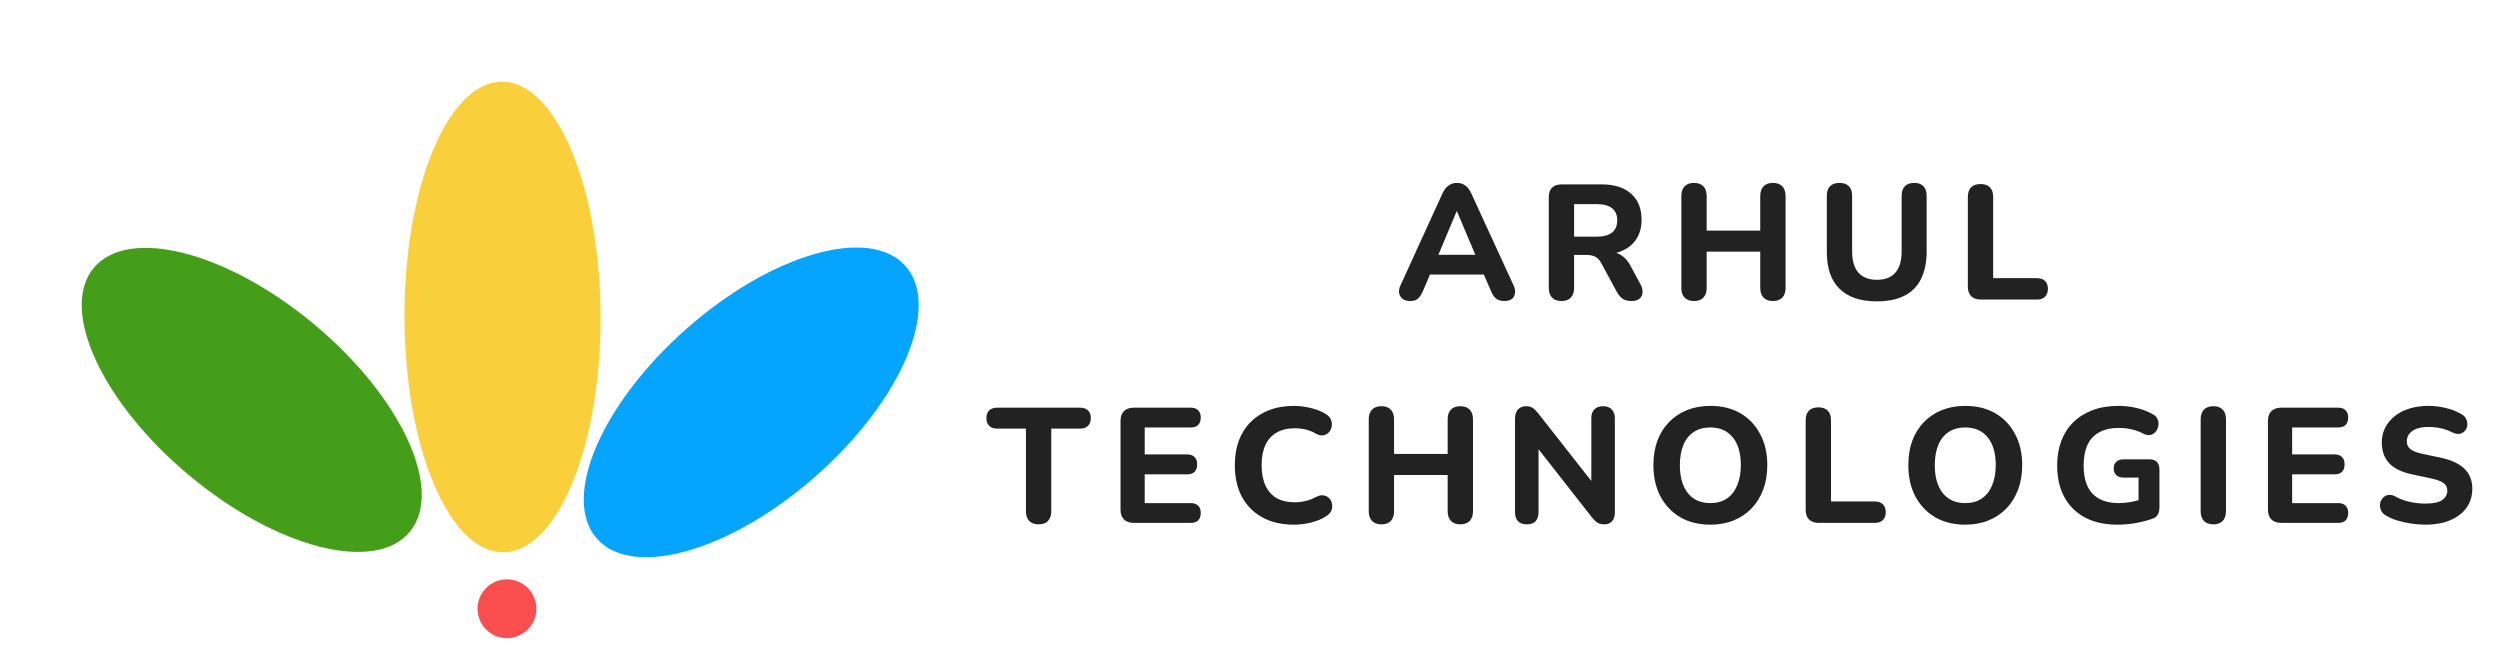
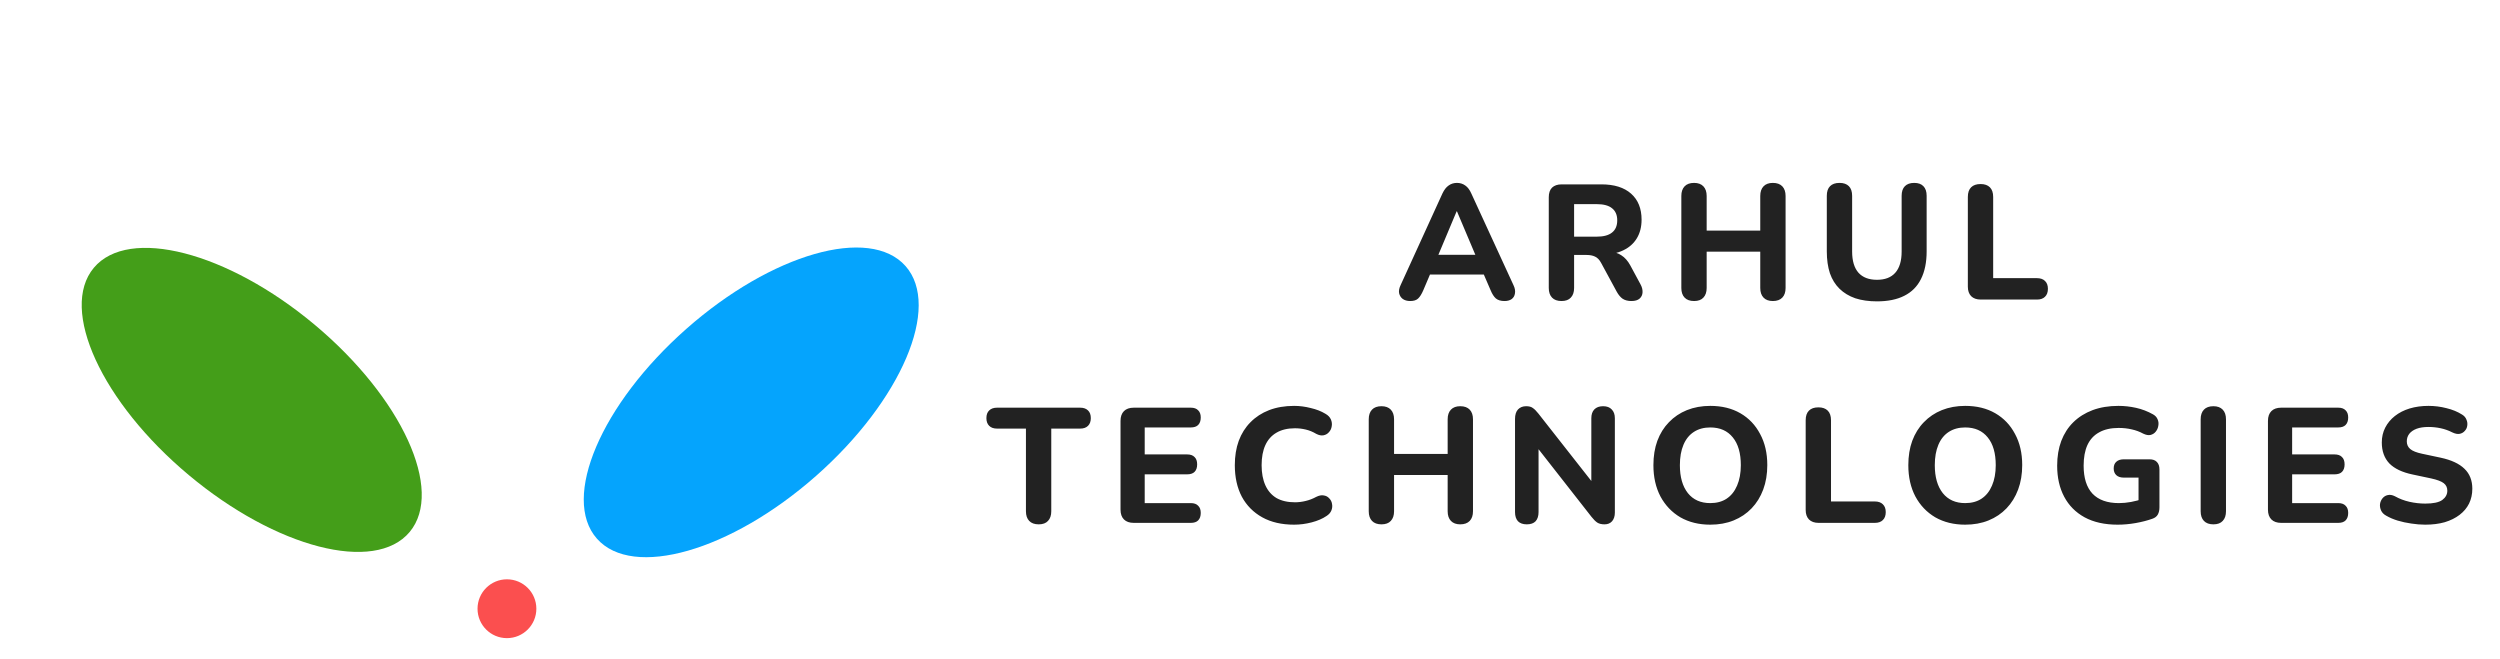
<svg xmlns="http://www.w3.org/2000/svg" width="459" height="121" viewBox="0 0 459 121" fill="none">
  <path d="M34.668 87.228C18.655 73.834 10.845 56.794 17.224 49.169C23.602 41.544 41.754 46.221 57.767 59.616C73.779 73.011 81.589 90.051 75.21 97.676C68.832 105.301 50.68 100.623 34.668 87.228Z" fill="#449E19" />
  <path d="M126.012 60.38C141.662 46.563 159.682 41.404 166.262 48.856C172.841 56.309 165.488 73.551 149.837 87.367C134.187 101.184 116.167 106.343 109.588 98.89C103.008 91.438 110.362 74.196 126.012 60.38Z" fill="#05A4FD" />
-   <path d="M74.263 58.245C74.203 34.387 82.213 15.025 92.154 15C102.095 14.975 110.203 34.296 110.263 58.154C110.324 82.013 102.314 101.375 92.373 101.4C82.432 101.425 74.324 82.104 74.263 58.245Z" fill="#F9CF3C" />
  <path d="M98.475 111.762C98.475 114.745 96.057 117.162 93.075 117.162C90.092 117.162 87.675 114.745 87.675 111.762C87.675 108.78 90.092 106.362 93.075 106.362C96.057 106.362 98.475 108.78 98.475 111.762Z" fill="#FB4F4F" />
  <path d="M258.917 55.27C258.357 55.27 257.897 55.14 257.537 54.88C257.197 54.62 256.977 54.27 256.877 53.83C256.797 53.39 256.887 52.9 257.147 52.36L264.827 35.53C265.147 34.85 265.527 34.36 265.967 34.06C266.407 33.74 266.917 33.58 267.497 33.58C268.077 33.58 268.587 33.74 269.027 34.06C269.467 34.36 269.837 34.85 270.137 35.53L277.877 52.36C278.137 52.9 278.227 53.4 278.147 53.86C278.087 54.3 277.887 54.65 277.547 54.91C277.207 55.15 276.767 55.27 276.227 55.27C275.547 55.27 275.017 55.11 274.637 54.79C274.277 54.47 273.957 53.97 273.677 53.29L271.877 49.12L273.737 50.41H261.227L263.087 49.12L261.317 53.29C261.017 53.99 260.697 54.5 260.357 54.82C260.037 55.12 259.557 55.27 258.917 55.27ZM267.437 38.8L263.597 47.95L262.787 46.78H272.177L271.367 47.95L267.497 38.8H267.437ZM286.694 55.27C285.934 55.27 285.354 55.06 284.954 54.64C284.554 54.22 284.354 53.63 284.354 52.87V36.22C284.354 35.44 284.554 34.85 284.954 34.45C285.374 34.05 285.964 33.85 286.724 33.85H294.014C296.374 33.85 298.194 34.42 299.474 35.56C300.754 36.7 301.394 38.29 301.394 40.33C301.394 41.65 301.104 42.79 300.524 43.75C299.944 44.71 299.104 45.45 298.004 45.97C296.924 46.49 295.594 46.75 294.014 46.75L294.254 46.24H295.484C296.324 46.24 297.054 46.45 297.674 46.87C298.314 47.27 298.864 47.89 299.324 48.73L301.184 52.18C301.464 52.68 301.594 53.17 301.574 53.65C301.554 54.13 301.374 54.52 301.034 54.82C300.694 55.12 300.194 55.27 299.534 55.27C298.874 55.27 298.334 55.13 297.914 54.85C297.514 54.57 297.154 54.14 296.834 53.56L293.954 48.25C293.654 47.69 293.284 47.31 292.844 47.11C292.424 46.91 291.904 46.81 291.284 46.81H289.004V52.87C289.004 53.63 288.804 54.22 288.404 54.64C288.024 55.06 287.454 55.27 286.694 55.27ZM289.004 43.45H293.174C294.414 43.45 295.344 43.2 295.964 42.7C296.604 42.2 296.924 41.45 296.924 40.45C296.924 39.47 296.604 38.73 295.964 38.23C295.344 37.73 294.414 37.48 293.174 37.48H289.004V43.45ZM311.033 55.27C310.273 55.27 309.693 55.06 309.293 54.64C308.893 54.22 308.693 53.63 308.693 52.87V35.98C308.693 35.22 308.893 34.63 309.293 34.21C309.693 33.79 310.273 33.58 311.033 33.58C311.773 33.58 312.343 33.79 312.743 34.21C313.143 34.63 313.343 35.22 313.343 35.98V42.34H323.183V35.98C323.183 35.22 323.383 34.63 323.783 34.21C324.183 33.79 324.753 33.58 325.493 33.58C326.253 33.58 326.833 33.79 327.233 34.21C327.633 34.63 327.833 35.22 327.833 35.98V52.87C327.833 53.63 327.633 54.22 327.233 54.64C326.833 55.06 326.253 55.27 325.493 55.27C324.753 55.27 324.183 55.06 323.783 54.64C323.383 54.22 323.183 53.63 323.183 52.87V46.21H313.343V52.87C313.343 53.63 313.143 54.22 312.743 54.64C312.363 55.06 311.793 55.27 311.033 55.27ZM344.611 55.33C343.111 55.33 341.781 55.14 340.621 54.76C339.481 54.36 338.521 53.78 337.741 53.02C336.961 52.26 336.371 51.31 335.971 50.17C335.591 49.01 335.401 47.67 335.401 46.15V35.95C335.401 35.17 335.601 34.58 336.001 34.18C336.401 33.78 336.981 33.58 337.741 33.58C338.481 33.58 339.051 33.78 339.451 34.18C339.851 34.58 340.051 35.17 340.051 35.95V46.18C340.051 47.9 340.441 49.2 341.221 50.08C342.001 50.94 343.131 51.37 344.611 51.37C346.091 51.37 347.211 50.94 347.971 50.08C348.751 49.2 349.141 47.9 349.141 46.18V35.95C349.141 35.17 349.341 34.58 349.741 34.18C350.141 33.78 350.711 33.58 351.451 33.58C352.191 33.58 352.751 33.78 353.131 34.18C353.531 34.58 353.731 35.17 353.731 35.95V46.15C353.731 48.17 353.381 49.87 352.681 51.25C352.001 52.61 350.981 53.63 349.621 54.31C348.281 54.99 346.611 55.33 344.611 55.33ZM363.666 55C362.906 55 362.316 54.79 361.896 54.37C361.496 53.95 361.296 53.37 361.296 52.63V36.16C361.296 35.38 361.496 34.79 361.896 34.39C362.296 33.99 362.876 33.79 363.636 33.79C364.376 33.79 364.946 33.99 365.346 34.39C365.746 34.79 365.946 35.38 365.946 36.16V51.07H373.986C374.626 51.07 375.116 51.24 375.456 51.58C375.816 51.92 375.996 52.4 375.996 53.02C375.996 53.66 375.816 54.15 375.456 54.49C375.116 54.83 374.626 55 373.986 55H363.666ZM190.703 96.27C189.943 96.27 189.363 96.06 188.963 95.64C188.563 95.22 188.363 94.63 188.363 93.87V78.69H183.053C182.433 78.69 181.953 78.52 181.613 78.18C181.273 77.84 181.103 77.37 181.103 76.77C181.103 76.15 181.273 75.68 181.613 75.36C181.953 75.02 182.433 74.85 183.053 74.85H198.323C198.943 74.85 199.423 75.02 199.763 75.36C200.103 75.68 200.273 76.15 200.273 76.77C200.273 77.37 200.103 77.84 199.763 78.18C199.423 78.52 198.943 78.69 198.323 78.69H193.013V93.87C193.013 94.63 192.813 95.22 192.413 95.64C192.033 96.06 191.463 96.27 190.703 96.27ZM208.158 96C207.378 96 206.778 95.79 206.358 95.37C205.938 94.95 205.728 94.35 205.728 93.57V77.28C205.728 76.5 205.938 75.9 206.358 75.48C206.778 75.06 207.378 74.85 208.158 74.85H218.628C219.228 74.85 219.678 75.01 219.978 75.33C220.298 75.63 220.458 76.07 220.458 76.65C220.458 77.25 220.298 77.71 219.978 78.03C219.678 78.33 219.228 78.48 218.628 78.48H210.168V83.43H217.938C218.558 83.43 219.018 83.59 219.318 83.91C219.638 84.21 219.798 84.66 219.798 85.26C219.798 85.86 219.638 86.32 219.318 86.64C219.018 86.94 218.558 87.09 217.938 87.09H210.168V92.37H218.628C219.228 92.37 219.678 92.53 219.978 92.85C220.298 93.15 220.458 93.59 220.458 94.17C220.458 94.77 220.298 95.23 219.978 95.55C219.678 95.85 219.228 96 218.628 96H208.158ZM237.602 96.33C235.322 96.33 233.372 95.88 231.752 94.98C230.132 94.08 228.882 92.82 228.002 91.2C227.142 89.56 226.712 87.63 226.712 85.41C226.712 83.75 226.952 82.26 227.432 80.94C227.932 79.6 228.652 78.46 229.592 77.52C230.532 76.56 231.672 75.82 233.012 75.3C234.372 74.78 235.902 74.52 237.602 74.52C238.602 74.52 239.612 74.65 240.632 74.91C241.672 75.15 242.572 75.5 243.332 75.96C243.832 76.24 244.172 76.59 244.352 77.01C244.532 77.43 244.582 77.85 244.502 78.27C244.442 78.69 244.272 79.05 243.992 79.35C243.732 79.65 243.402 79.84 243.002 79.92C242.602 80 242.152 79.91 241.652 79.65C241.052 79.29 240.422 79.03 239.762 78.87C239.102 78.71 238.432 78.63 237.752 78.63C236.412 78.63 235.282 78.9 234.362 79.44C233.462 79.96 232.782 80.72 232.322 81.72C231.862 82.72 231.632 83.95 231.632 85.41C231.632 86.85 231.862 88.08 232.322 89.1C232.782 90.12 233.462 90.9 234.362 91.44C235.282 91.96 236.412 92.22 237.752 92.22C238.392 92.22 239.042 92.14 239.702 91.98C240.382 91.82 241.032 91.57 241.652 91.23C242.172 90.97 242.632 90.88 243.032 90.96C243.452 91.02 243.792 91.2 244.052 91.5C244.332 91.78 244.502 92.12 244.562 92.52C244.642 92.92 244.602 93.32 244.442 93.72C244.282 94.12 243.982 94.46 243.542 94.74C242.802 95.24 241.892 95.63 240.812 95.91C239.732 96.19 238.662 96.33 237.602 96.33ZM253.64 96.27C252.88 96.27 252.3 96.06 251.9 95.64C251.5 95.22 251.3 94.63 251.3 93.87V76.98C251.3 76.22 251.5 75.63 251.9 75.21C252.3 74.79 252.88 74.58 253.64 74.58C254.38 74.58 254.95 74.79 255.35 75.21C255.75 75.63 255.95 76.22 255.95 76.98V83.34H265.79V76.98C265.79 76.22 265.99 75.63 266.39 75.21C266.79 74.79 267.36 74.58 268.1 74.58C268.86 74.58 269.44 74.79 269.84 75.21C270.24 75.63 270.44 76.22 270.44 76.98V93.87C270.44 94.63 270.24 95.22 269.84 95.64C269.44 96.06 268.86 96.27 268.1 96.27C267.36 96.27 266.79 96.06 266.39 95.64C265.99 95.22 265.79 94.63 265.79 93.87V87.21H255.95V93.87C255.95 94.63 255.75 95.22 255.35 95.64C254.97 96.06 254.4 96.27 253.64 96.27ZM280.318 96.27C279.618 96.27 279.078 96.08 278.698 95.7C278.338 95.3 278.158 94.74 278.158 94.02V76.92C278.158 76.16 278.338 75.58 278.698 75.18C279.078 74.78 279.578 74.58 280.198 74.58C280.738 74.58 281.148 74.69 281.428 74.91C281.728 75.11 282.068 75.45 282.448 75.93L292.978 89.34H292.168V76.8C292.168 76.1 292.348 75.56 292.708 75.18C293.088 74.78 293.628 74.58 294.328 74.58C295.028 74.58 295.558 74.78 295.918 75.18C296.298 75.56 296.488 76.1 296.488 76.8V94.11C296.488 94.77 296.318 95.3 295.978 95.7C295.638 96.08 295.178 96.27 294.598 96.27C294.038 96.27 293.588 96.16 293.248 95.94C292.928 95.72 292.578 95.37 292.198 94.89L281.698 81.48H282.478V94.02C282.478 94.74 282.298 95.3 281.938 95.7C281.578 96.08 281.038 96.27 280.318 96.27ZM314.006 96.33C311.926 96.33 310.096 95.88 308.516 94.98C306.956 94.06 305.736 92.78 304.856 91.14C303.996 89.5 303.566 87.59 303.566 85.41C303.566 83.75 303.806 82.26 304.286 80.94C304.786 79.6 305.496 78.46 306.416 77.52C307.336 76.56 308.436 75.82 309.716 75.3C311.016 74.78 312.446 74.52 314.006 74.52C316.126 74.52 317.966 74.97 319.526 75.87C321.086 76.77 322.296 78.04 323.156 79.68C324.036 81.3 324.476 83.2 324.476 85.38C324.476 87.04 324.226 88.54 323.726 89.88C323.226 91.22 322.516 92.37 321.596 93.33C320.676 94.29 319.576 95.03 318.296 95.55C317.016 96.07 315.586 96.33 314.006 96.33ZM314.006 92.37C315.186 92.37 316.186 92.1 317.006 91.56C317.846 91 318.486 90.2 318.926 89.16C319.386 88.1 319.616 86.85 319.616 85.41C319.616 83.21 319.126 81.51 318.146 80.31C317.166 79.09 315.786 78.48 314.006 78.48C312.846 78.48 311.846 78.75 311.006 79.29C310.166 79.83 309.526 80.62 309.086 81.66C308.646 82.7 308.426 83.95 308.426 85.41C308.426 87.59 308.916 89.3 309.896 90.54C310.876 91.76 312.246 92.37 314.006 92.37ZM333.893 96C333.133 96 332.543 95.79 332.123 95.37C331.723 94.95 331.523 94.37 331.523 93.63V77.16C331.523 76.38 331.723 75.79 332.123 75.39C332.523 74.99 333.103 74.79 333.863 74.79C334.603 74.79 335.173 74.99 335.573 75.39C335.973 75.79 336.173 76.38 336.173 77.16V92.07H344.213C344.853 92.07 345.343 92.24 345.683 92.58C346.043 92.92 346.223 93.4 346.223 94.02C346.223 94.66 346.043 95.15 345.683 95.49C345.343 95.83 344.853 96 344.213 96H333.893ZM360.808 96.33C358.728 96.33 356.898 95.88 355.318 94.98C353.758 94.06 352.538 92.78 351.658 91.14C350.798 89.5 350.368 87.59 350.368 85.41C350.368 83.75 350.608 82.26 351.088 80.94C351.588 79.6 352.298 78.46 353.218 77.52C354.138 76.56 355.238 75.82 356.518 75.3C357.818 74.78 359.248 74.52 360.808 74.52C362.928 74.52 364.768 74.97 366.328 75.87C367.888 76.77 369.098 78.04 369.958 79.68C370.838 81.3 371.278 83.2 371.278 85.38C371.278 87.04 371.028 88.54 370.528 89.88C370.028 91.22 369.318 92.37 368.398 93.33C367.478 94.29 366.378 95.03 365.098 95.55C363.818 96.07 362.388 96.33 360.808 96.33ZM360.808 92.37C361.988 92.37 362.988 92.1 363.808 91.56C364.648 91 365.288 90.2 365.728 89.16C366.188 88.1 366.418 86.85 366.418 85.41C366.418 83.21 365.928 81.51 364.948 80.31C363.968 79.09 362.588 78.48 360.808 78.48C359.648 78.48 358.648 78.75 357.808 79.29C356.968 79.83 356.328 80.62 355.888 81.66C355.448 82.7 355.228 83.95 355.228 85.41C355.228 87.59 355.718 89.3 356.698 90.54C357.678 91.76 359.048 92.37 360.808 92.37ZM388.795 96.33C386.415 96.33 384.395 95.88 382.735 94.98C381.095 94.08 379.845 92.82 378.985 91.2C378.125 89.58 377.695 87.68 377.695 85.5C377.695 83.82 377.945 82.31 378.445 80.97C378.965 79.61 379.705 78.46 380.665 77.52C381.645 76.56 382.825 75.82 384.205 75.3C385.605 74.78 387.185 74.52 388.945 74.52C390.025 74.52 391.105 74.64 392.185 74.88C393.265 75.12 394.305 75.52 395.305 76.08C395.725 76.32 396.005 76.63 396.145 77.01C396.305 77.37 396.345 77.76 396.265 78.18C396.205 78.58 396.045 78.94 395.785 79.26C395.545 79.56 395.225 79.76 394.825 79.86C394.445 79.94 394.005 79.86 393.505 79.62C392.845 79.26 392.145 79 391.405 78.84C390.665 78.66 389.855 78.57 388.975 78.57C387.555 78.57 386.365 78.84 385.405 79.38C384.445 79.9 383.725 80.68 383.245 81.72C382.785 82.74 382.555 84 382.555 85.5C382.555 87.76 383.095 89.47 384.175 90.63C385.275 91.79 386.895 92.37 389.035 92.37C389.755 92.37 390.495 92.3 391.255 92.16C392.015 92.02 392.765 91.82 393.505 91.56L392.635 93.45V87.69H389.935C389.335 87.69 388.875 87.54 388.555 87.24C388.235 86.94 388.075 86.53 388.075 86.01C388.075 85.47 388.235 85.06 388.555 84.78C388.875 84.48 389.335 84.33 389.935 84.33H394.645C395.245 84.33 395.695 84.49 395.995 84.81C396.315 85.13 396.475 85.59 396.475 86.19V93.15C396.475 93.67 396.375 94.11 396.175 94.47C395.975 94.83 395.635 95.09 395.155 95.25C394.255 95.57 393.245 95.83 392.125 96.03C391.005 96.23 389.895 96.33 388.795 96.33ZM406.381 96.27C405.621 96.27 405.041 96.06 404.641 95.64C404.241 95.22 404.041 94.63 404.041 93.87V76.98C404.041 76.22 404.241 75.63 404.641 75.21C405.041 74.79 405.621 74.58 406.381 74.58C407.121 74.58 407.691 74.79 408.091 75.21C408.491 75.63 408.691 76.22 408.691 76.98V93.87C408.691 94.63 408.491 95.22 408.091 95.64C407.711 96.06 407.141 96.27 406.381 96.27ZM418.827 96C418.047 96 417.447 95.79 417.027 95.37C416.607 94.95 416.397 94.35 416.397 93.57V77.28C416.397 76.5 416.607 75.9 417.027 75.48C417.447 75.06 418.047 74.85 418.827 74.85H429.297C429.897 74.85 430.347 75.01 430.647 75.33C430.967 75.63 431.127 76.07 431.127 76.65C431.127 77.25 430.967 77.71 430.647 78.03C430.347 78.33 429.897 78.48 429.297 78.48H420.837V83.43H428.607C429.227 83.43 429.687 83.59 429.987 83.91C430.307 84.21 430.467 84.66 430.467 85.26C430.467 85.86 430.307 86.32 429.987 86.64C429.687 86.94 429.227 87.09 428.607 87.09H420.837V92.37H429.297C429.897 92.37 430.347 92.53 430.647 92.85C430.967 93.15 431.127 93.59 431.127 94.17C431.127 94.77 430.967 95.23 430.647 95.55C430.347 95.85 429.897 96 429.297 96H418.827ZM445.278 96.33C444.438 96.33 443.578 96.26 442.698 96.12C441.838 96 441.008 95.82 440.208 95.58C439.428 95.34 438.728 95.04 438.108 94.68C437.668 94.44 437.358 94.13 437.178 93.75C436.998 93.35 436.928 92.95 436.968 92.55C437.028 92.15 437.178 91.8 437.418 91.5C437.678 91.18 437.998 90.98 438.378 90.9C438.778 90.8 439.218 90.87 439.698 91.11C440.518 91.57 441.408 91.91 442.368 92.13C443.348 92.35 444.318 92.46 445.278 92.46C446.738 92.46 447.778 92.24 448.398 91.8C449.018 91.34 449.328 90.77 449.328 90.09C449.328 89.51 449.108 89.05 448.668 88.71C448.228 88.37 447.458 88.08 446.358 87.84L442.968 87.12C441.048 86.72 439.618 86.04 438.678 85.08C437.758 84.1 437.298 82.82 437.298 81.24C437.298 80.24 437.508 79.33 437.928 78.51C438.348 77.69 438.938 76.98 439.698 76.38C440.458 75.78 441.358 75.32 442.398 75C443.458 74.68 444.618 74.52 445.878 74.52C446.998 74.52 448.098 74.66 449.178 74.94C450.258 75.2 451.208 75.59 452.028 76.11C452.428 76.35 452.698 76.66 452.838 77.04C452.998 77.4 453.048 77.77 452.988 78.15C452.948 78.51 452.798 78.83 452.538 79.11C452.298 79.39 451.988 79.57 451.608 79.65C451.228 79.73 450.768 79.64 450.228 79.38C449.568 79.04 448.868 78.79 448.128 78.63C447.388 78.47 446.628 78.39 445.848 78.39C445.008 78.39 444.288 78.5 443.688 78.72C443.108 78.94 442.658 79.25 442.338 79.65C442.038 80.05 441.888 80.51 441.888 81.03C441.888 81.61 442.098 82.08 442.518 82.44C442.938 82.8 443.668 83.09 444.708 83.31L448.098 84.03C450.058 84.45 451.518 85.13 452.478 86.07C453.438 86.99 453.918 88.21 453.918 89.73C453.918 90.73 453.718 91.64 453.318 92.46C452.918 93.26 452.338 93.95 451.578 94.53C450.818 95.11 449.908 95.56 448.848 95.88C447.788 96.18 446.598 96.33 445.278 96.33Z" fill="#222222" />
</svg>